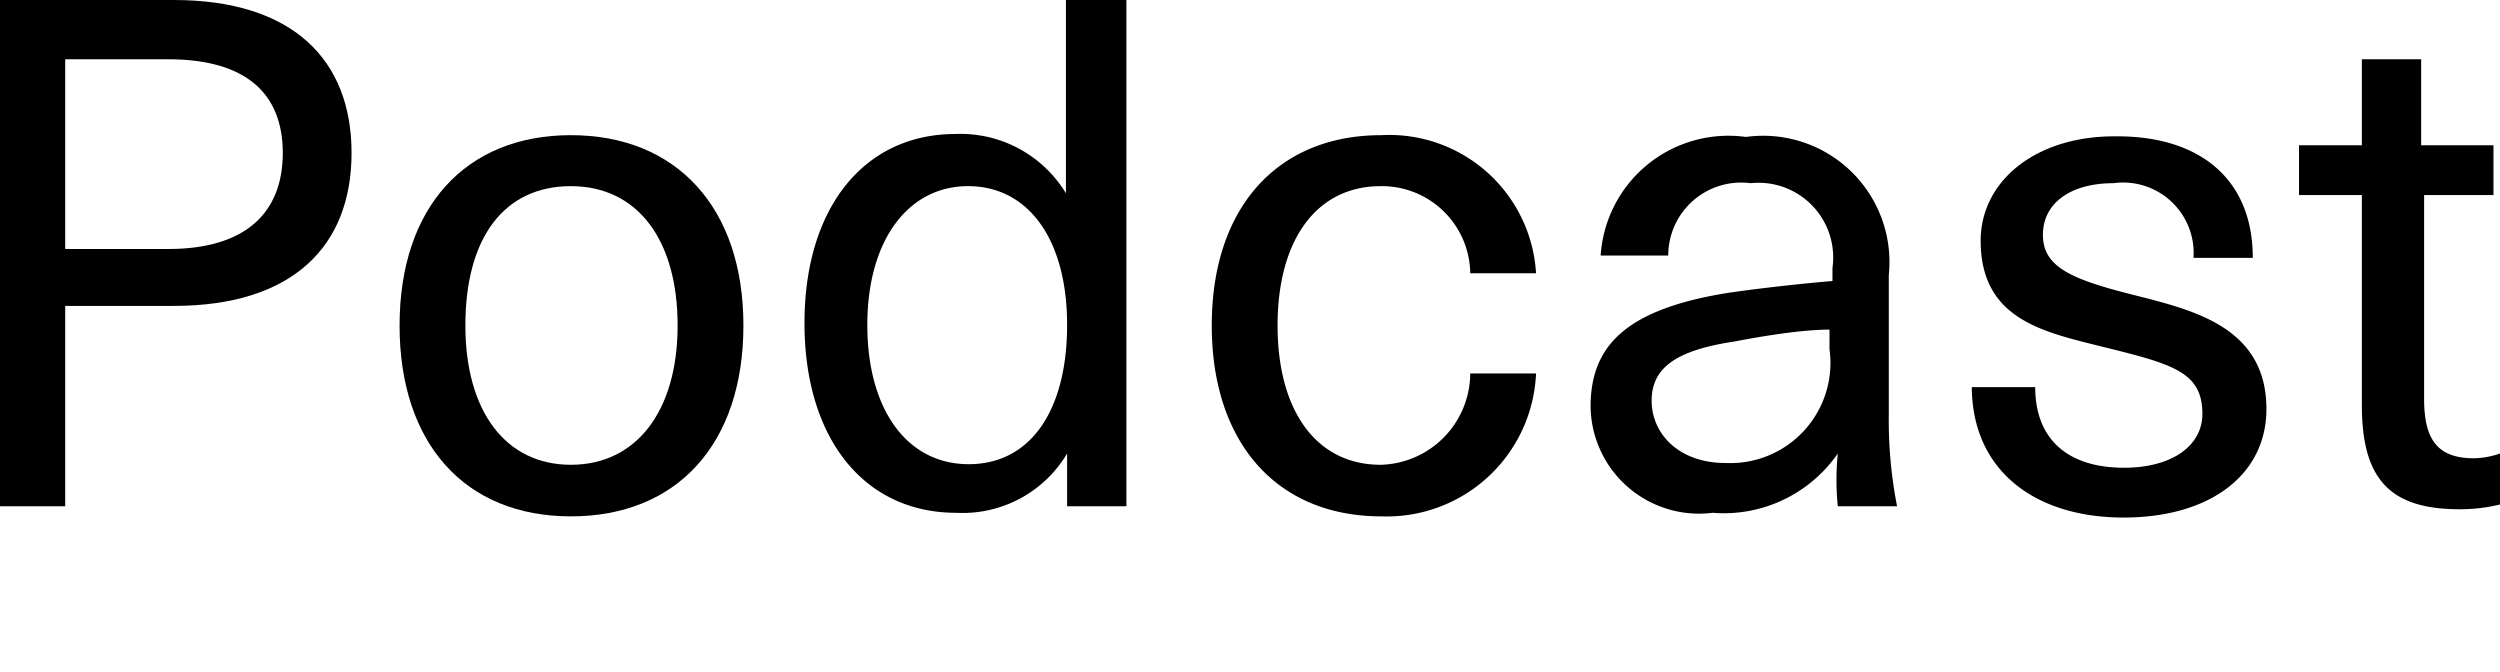
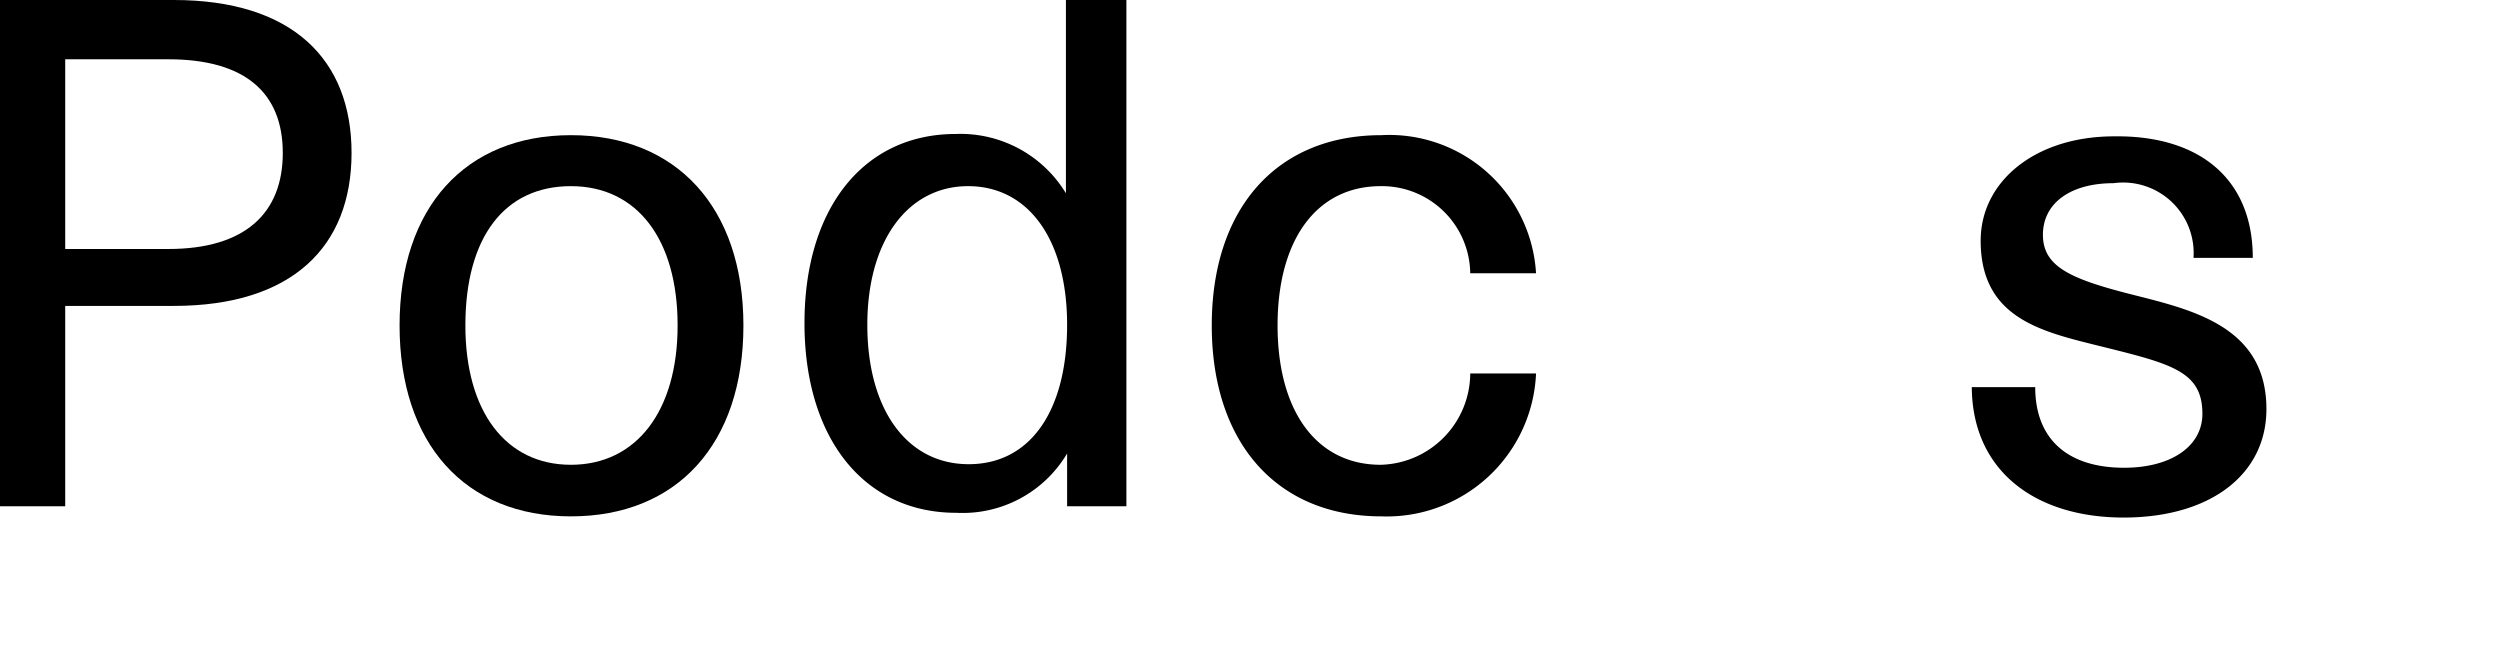
<svg xmlns="http://www.w3.org/2000/svg" viewBox="0 0 42.17 11.34">
  <rect x="29.93" y="8.34" width="11" height="3" style="fill:none" />
  <path d="M2.93,0c2,0,3,1,3,2.58s-1,2.58-3,2.58H1.1V8.54H0V0ZM1.1,4.2H2.84c1.3,0,1.93-.61,1.93-1.62S4.14,1,2.84,1H1.1Z" />
  <path d="M12.54,5.49c0,2-1.12,3.22-2.91,3.22S6.74,7.48,6.74,5.49,7.85,2.28,9.63,2.28,12.54,3.5,12.54,5.49Zm-4.69,0c0,1.45.68,2.35,1.78,2.35s1.8-.9,1.8-2.35-.68-2.35-1.8-2.35S7.85,4,7.85,5.49Z" />
  <path d="M18,8.54V7.65h0a2.05,2.05,0,0,1-1.87,1c-1.56,0-2.56-1.26-2.56-3.2s1-3.19,2.55-3.19a2.08,2.08,0,0,1,1.86,1h0V0H19V8.54ZM14.63,5.48c0,1.43.67,2.35,1.71,2.35S18,6.93,18,5.48s-.66-2.34-1.67-2.34S14.63,4.05,14.63,5.48Z" />
  <path d="M25.91,4.61H24.8a1.49,1.49,0,0,0-1.51-1.47c-1.08,0-1.74.9-1.74,2.35s.66,2.35,1.74,2.35A1.55,1.55,0,0,0,24.8,6.3h1.11A2.52,2.52,0,0,1,23.3,8.71c-1.76,0-2.86-1.24-2.86-3.22s1.1-3.21,2.86-3.21A2.48,2.48,0,0,1,25.91,4.61Z" />
-   <path d="M31.86,4.64V7A7.55,7.55,0,0,0,32,8.54H31A4.47,4.47,0,0,1,31,7.65h0a2.34,2.34,0,0,1-2.11,1,1.83,1.83,0,0,1-2.06-1.79c0-1,.56-1.64,2.32-1.92.54-.08,1.28-.16,1.76-.2V4.52a1.26,1.26,0,0,0-1.38-1.43,1.23,1.23,0,0,0-1.39,1.22H27a2.16,2.16,0,0,1,2.45-2A2.13,2.13,0,0,1,31.86,4.64Zm-1,.92c-.47,0-1.13.11-1.6.2-1,.15-1.4.45-1.4,1s.45,1.05,1.25,1.05a1.69,1.69,0,0,0,1.75-1.92Z" />
  <path d="M38,4.35h-1a1.19,1.19,0,0,0-1.35-1.26c-.73,0-1.19.34-1.19.87s.45.74,1.47,1,2.3.53,2.3,1.94c0,1.1-.94,1.83-2.41,1.83s-2.55-.77-2.56-2.2h1.07c0,.88.55,1.36,1.5,1.36.79,0,1.32-.36,1.32-.91,0-.71-.51-.84-1.68-1.13-1-.25-2.06-.46-2.06-1.79,0-1,.92-1.76,2.25-1.76C37.08,2.28,38,3,38,4.35Z" />
-   <path d="M42.17,7.65v.86a2.88,2.88,0,0,1-.68.08c-1.16,0-1.65-.49-1.65-1.75V3.29H38.78V2.45h1.06V1h1V2.45h1.22v.84H40.89V6.73c0,.69.23,1,.84,1A1.42,1.42,0,0,0,42.17,7.65Z" />
</svg>